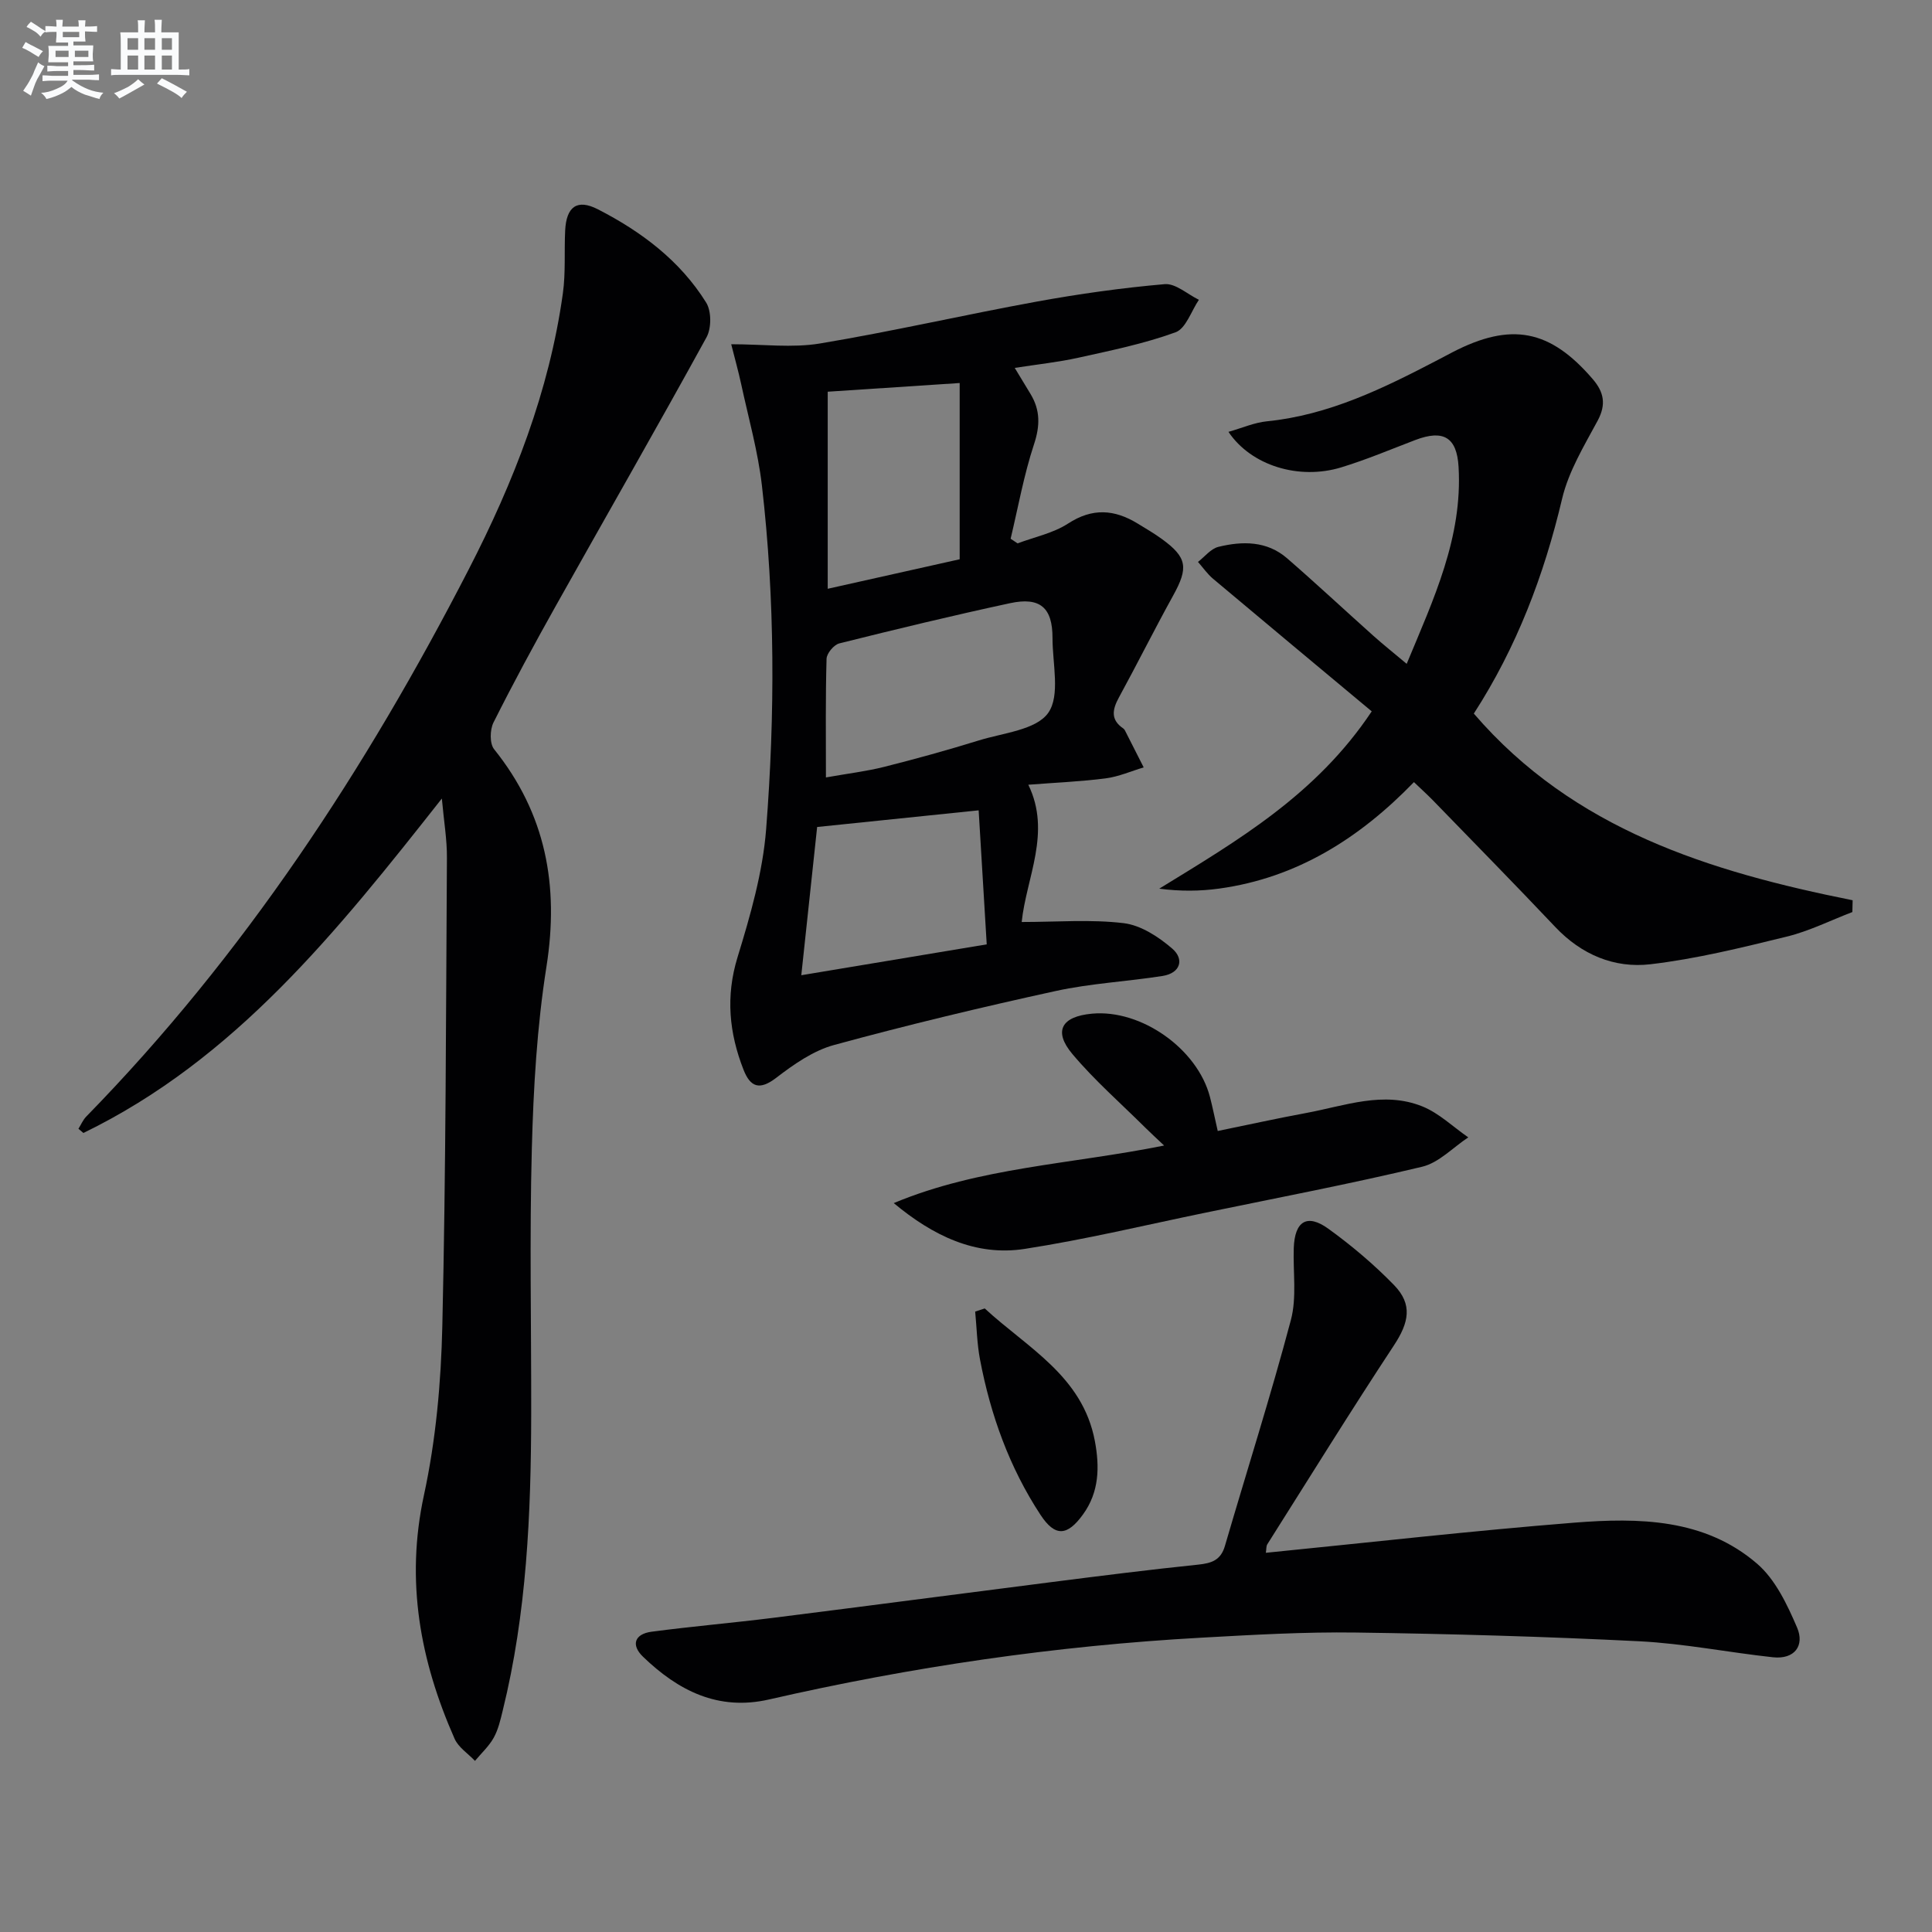
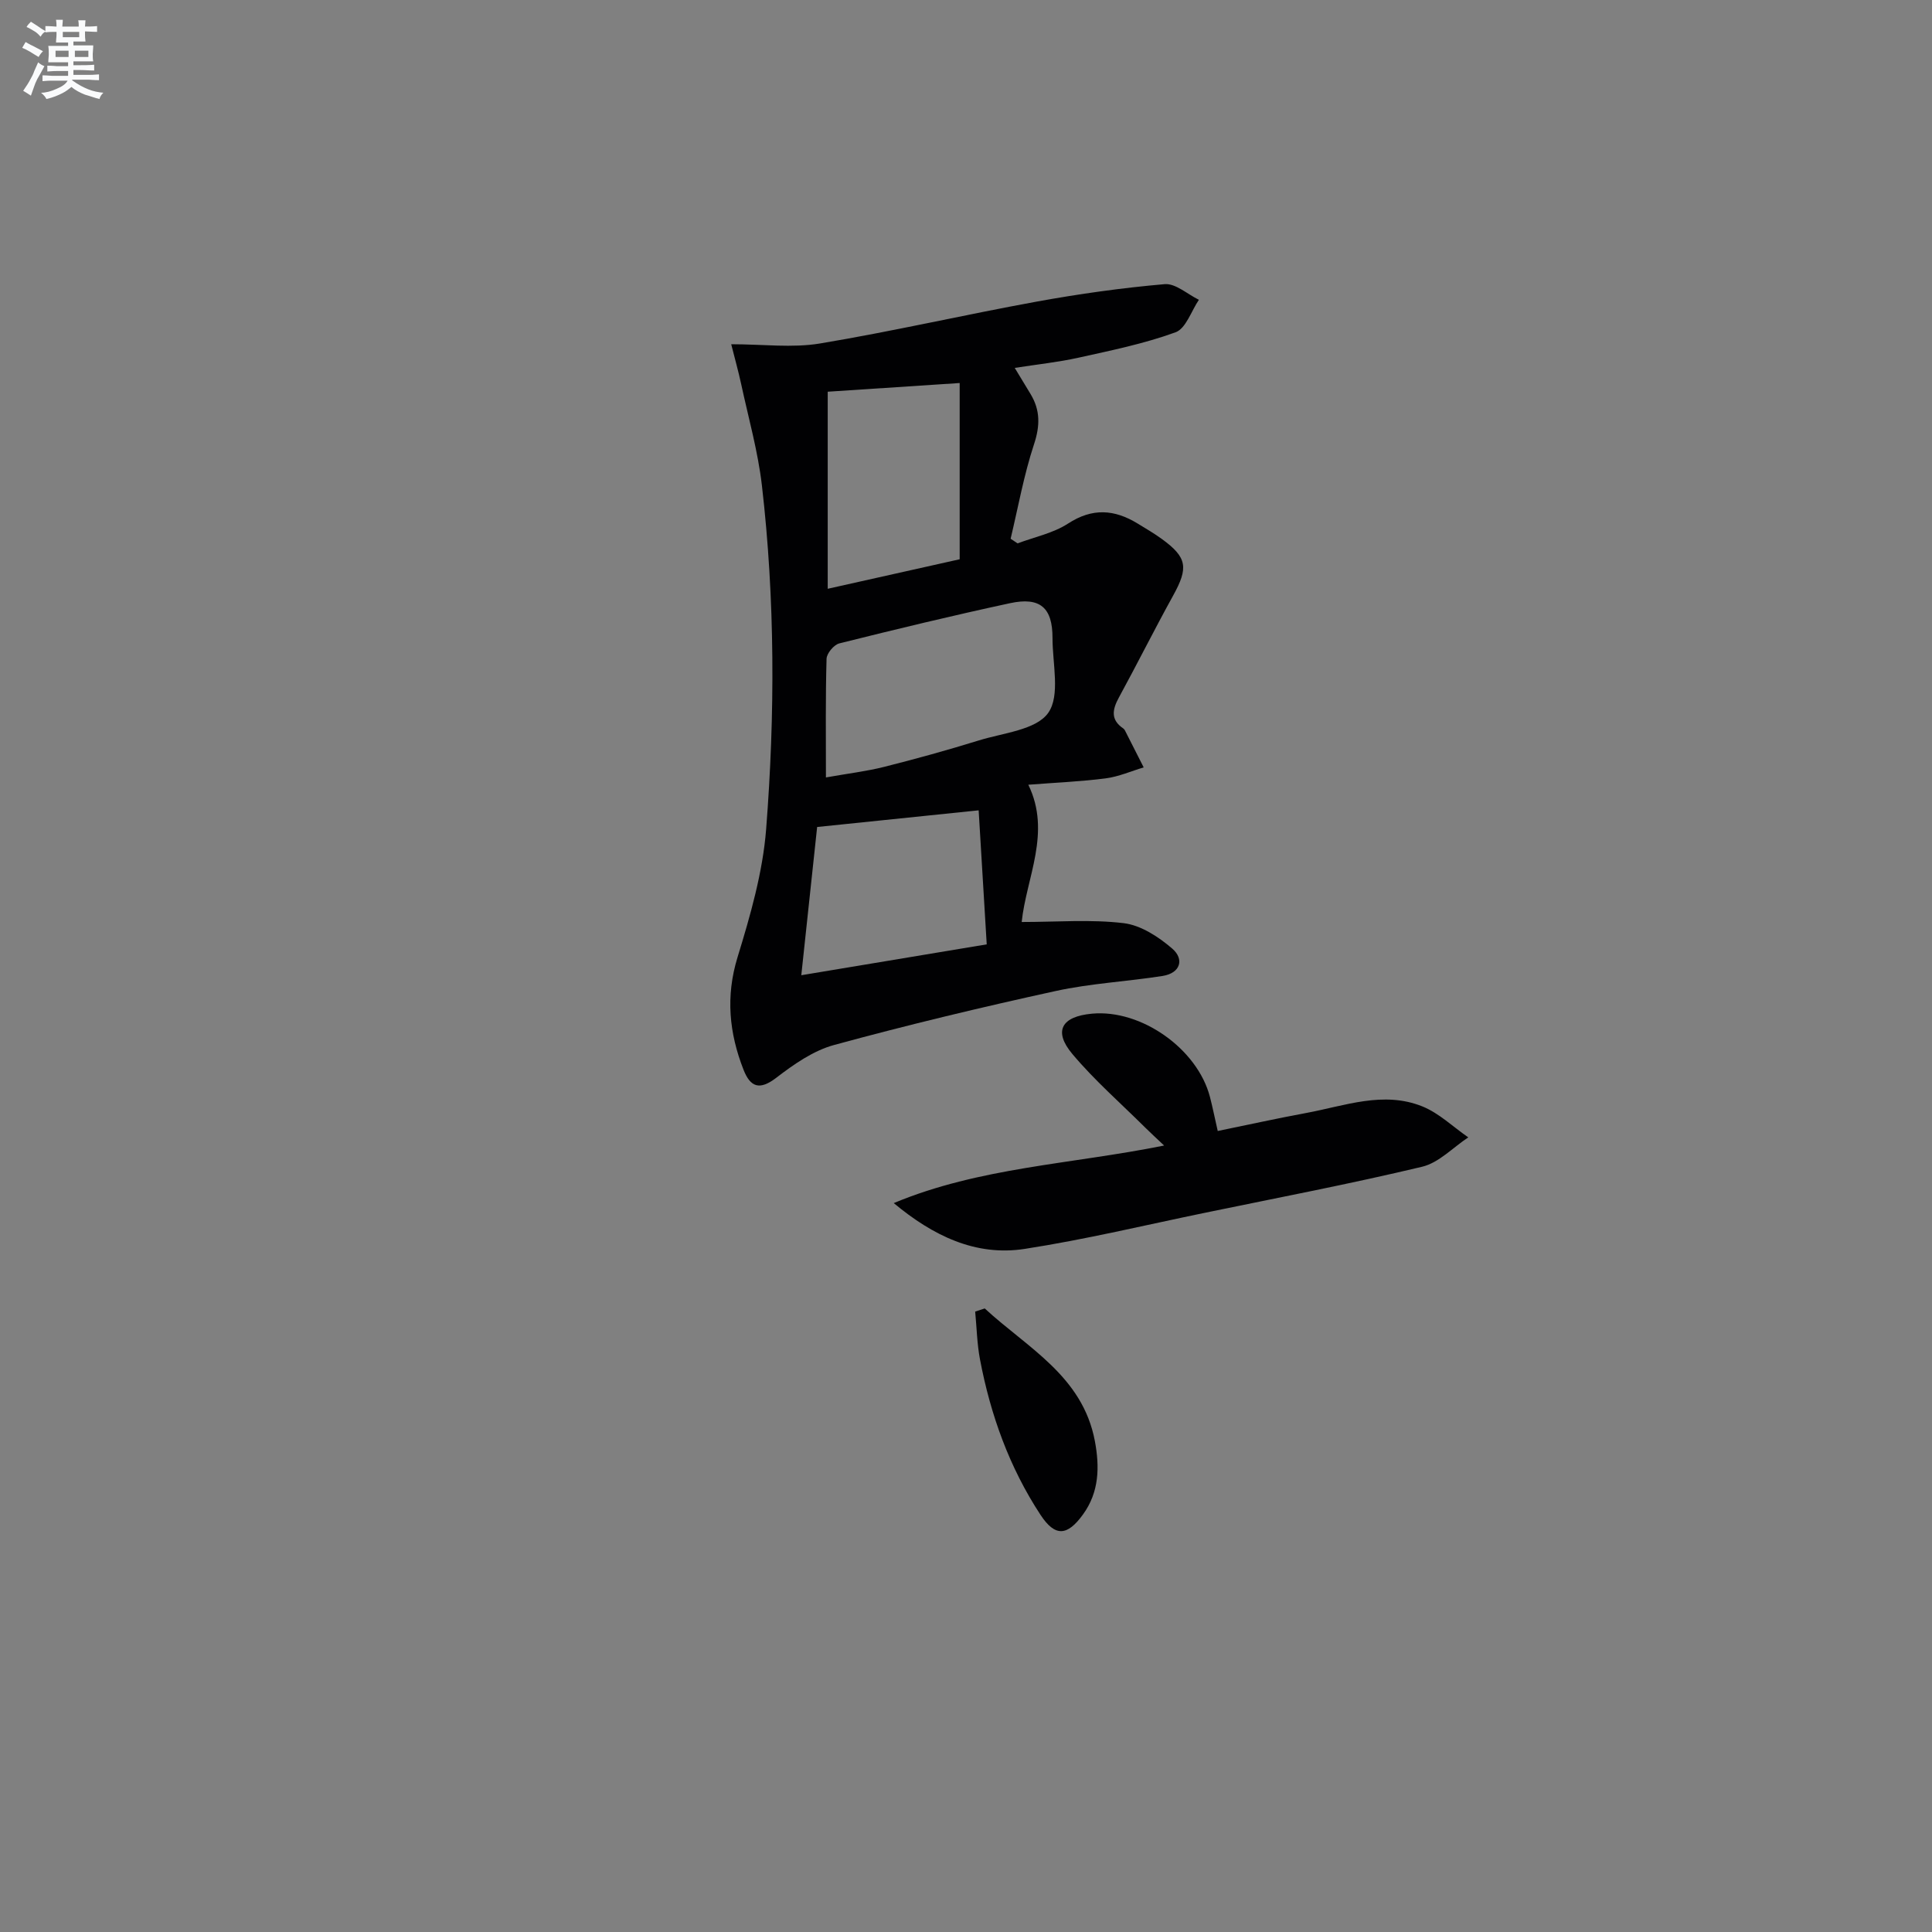
<svg xmlns="http://www.w3.org/2000/svg" enable-background="new 0 0 400 400" viewBox="0 0 400 400">
  <rect x="0" y="0" width="400" height="400" fill="#808080" stroke="none" />
  <g fill="#010103">
-     <path d="m91.48 165.33c-21.71 27.54-42.84 54-74.21 69.24-.34-.29-.69-.58-1.03-.87.53-.84.93-1.82 1.61-2.52 32.63-33.39 57.9-71.93 79.17-113.25 9.32-18.1 16.7-36.91 19.52-57.22.59-4.26.26-8.64.47-12.97.24-4.93 2.45-6.63 6.79-4.4 8.97 4.6 16.99 10.61 22.4 19.3 1.11 1.77 1.11 5.3.09 7.17-10.22 18.63-20.81 37.06-31.2 55.6-4.47 7.97-8.82 16.01-12.92 24.18-.75 1.5-.81 4.36.13 5.53 10.72 13.35 13.48 28.24 10.84 45-1.96 12.42-2.7 25.11-3.03 37.7-.49 18.31-.1 36.64-.13 54.97-.04 20.64-.92 41.21-5.9 61.38-.47 1.92-.92 3.92-1.87 5.62-.98 1.76-2.56 3.2-3.87 4.78-1.44-1.52-3.43-2.79-4.22-4.58-7.13-16.14-10.2-32.62-6.35-50.42 2.48-11.45 3.55-23.37 3.81-35.11.74-32.28.75-64.58.95-96.87.03-3.74-.62-7.49-1.05-12.26z" />
+     <path d="m91.48 165.33z" />
    <path d="m210.68 112.5c3.5-1.32 7.36-2.1 10.43-4.09 5.04-3.29 9.61-2.96 14.42-.02 1.7 1.04 3.43 2.04 5.03 3.21 5.24 3.81 5.52 5.93 2.33 11.7-3.86 6.98-7.42 14.12-11.24 21.12-1.35 2.48-1.75 4.59.9 6.39.13.09.25.23.33.37 1.31 2.56 2.61 5.13 3.91 7.7-2.61.78-5.18 1.92-7.85 2.27-5.09.66-10.24.87-16.04 1.32 4.83 9.88-.43 19.29-1.37 28.42 7.3 0 14.29-.58 21.12.24 3.55.43 7.23 2.83 10.05 5.27 2.54 2.19 1.71 5.07-1.99 5.66-7.37 1.16-14.89 1.53-22.15 3.12-15.37 3.36-30.69 7.03-45.86 11.17-4.31 1.17-8.36 4.01-11.98 6.79-3.48 2.67-5.37 1.93-6.78-1.66-2.98-7.61-3.73-15.18-1.24-23.3 2.65-8.64 5.22-17.56 5.92-26.5 1.85-23.72 1.86-47.52-.88-71.21-.82-7.04-2.78-13.95-4.28-20.91-.58-2.69-1.33-5.34-2.07-8.29 6.59 0 12.64.8 18.4-.16 15.01-2.5 29.85-5.93 44.82-8.66 8.78-1.6 17.65-2.85 26.53-3.62 2.25-.19 4.71 2.09 7.08 3.24-1.58 2.32-2.69 5.95-4.84 6.73-6.48 2.36-13.34 3.76-20.11 5.26-4.2.93-8.5 1.38-13.18 2.11 1.24 2.05 2.26 3.72 3.27 5.4 2.03 3.35 1.99 6.58.72 10.42-2.1 6.36-3.28 13.01-4.84 19.55.47.31.96.64 1.44.96zm-39.68 48.46c4.54-.81 8.34-1.26 12.02-2.18 6.59-1.66 13.14-3.47 19.63-5.48 5.03-1.56 11.85-2.16 14.36-5.69 2.55-3.58.89-10.23.9-15.53.01-6.25-2.55-8.54-8.78-7.2-11.84 2.55-23.61 5.39-35.36 8.33-1.12.28-2.61 2.06-2.64 3.19-.23 7.96-.13 15.94-.13 24.56zm27.69-81.66c-9.33.62-18.34 1.21-27.32 1.8v40.8c9.43-2.11 18.42-4.12 27.32-6.11 0-12.48 0-24.37 0-36.49zm-32.79 122.61c13.2-2.2 25.53-4.25 38.39-6.39-.57-9.52-1.09-18.24-1.67-27.75-11.61 1.2-22.42 2.31-33.44 3.45-1.08 10.21-2.12 19.87-3.28 30.69z" />
-     <path d="m383.51 188.83c-4.52 1.73-8.93 3.95-13.6 5.09-9.32 2.28-18.72 4.61-28.22 5.72-7.46.87-14.27-1.99-19.68-7.71-8.35-8.83-16.87-17.5-25.33-26.22-1.15-1.18-2.38-2.29-3.94-3.78-11.21 11.57-24.19 19.82-40.31 22.04-3.99.55-8.04.59-12.42.02 16.21-9.96 32.48-19.42 43.99-36.71-11-9.18-21.96-18.3-32.87-27.47-1.17-.99-2.07-2.3-3.1-3.47 1.4-1.08 2.66-2.74 4.23-3.12 4.98-1.22 10.04-1.25 14.21 2.36 6.03 5.23 11.86 10.68 17.81 16 2.09 1.87 4.28 3.61 6.96 5.86 5.59-13.46 11.6-26.17 10.74-40.8-.36-6.08-3.1-7.77-8.96-5.54-5.11 1.95-10.16 4.09-15.39 5.68-8.71 2.64-18.59-.37-23.29-7.37 2.83-.8 5.34-1.92 7.94-2.18 12.87-1.29 24.16-6.84 35.37-12.69 1.03-.54 2.05-1.09 3.08-1.62 12.14-6.28 20.19-4.72 29.03 5.57 2.31 2.69 2.83 5.23 1.02 8.6-2.81 5.22-6.02 10.5-7.36 16.16-3.74 15.84-9.41 30.76-18.28 44.49 20.67 24.03 48.85 32.72 78.43 38.65-.01.81-.04 1.63-.06 2.44z" />
-     <path d="m262.08 321.49c21.58-2.15 42.7-4.56 63.87-6.24 13.34-1.05 26.97-.87 37.84 8.5 3.78 3.26 6.23 8.45 8.27 13.2 1.61 3.75-.5 6.65-4.99 6.17-9.22-1-18.38-2.84-27.62-3.31-19.56-.98-39.15-1.54-58.73-1.81-10.63-.15-21.28.47-31.91 1.06-30.23 1.67-60.09 6.04-89.6 12.8-10.55 2.41-18.82-1.85-26.08-8.85-2.57-2.48-1.7-4.72 1.77-5.18 8.38-1.11 16.82-1.83 25.21-2.88 19.27-2.42 38.53-4.97 57.8-7.42 10.04-1.28 20.09-2.55 30.16-3.59 2.77-.29 4.67-.91 5.53-3.85 4.55-15.59 9.49-31.08 13.66-46.78 1.25-4.69.43-9.92.6-14.9.19-5.58 2.75-7.21 7.18-4 4.82 3.49 9.44 7.39 13.58 11.65 3.91 4.02 3.08 7.78-.03 12.5-8.95 13.58-17.51 27.41-26.2 41.16-.25.38-.18.94-.31 1.77z" />
    <path d="m185.04 249.09c17.76-7.42 36.74-8.04 55.98-11.92-1.5-1.42-2.73-2.54-3.91-3.71-5.07-5.04-10.5-9.78-15.08-15.23-4-4.76-2.26-7.78 4.05-8.36 10.18-.95 21.84 7.27 24.43 17.25.54 2.08.96 4.2 1.61 7.04 6.2-1.27 12.26-2.61 18.37-3.74 7.94-1.47 15.92-4.59 23.97-1.36 3.48 1.4 6.37 4.24 9.53 6.42-3.17 2.09-6.08 5.25-9.55 6.08-14.82 3.54-29.79 6.4-44.72 9.48-12.51 2.58-24.95 5.58-37.56 7.53-10.19 1.58-19.02-2.74-27.12-9.48z" />
    <path d="m203.88 270.9c8.79 8.13 20.26 13.97 22.8 27.45 1 5.34.92 10.56-2.47 15.22-3.23 4.45-5.75 4.68-8.78.07-6.44-9.8-10.35-20.69-12.53-32.17-.62-3.25-.68-6.61-1-9.92.66-.22 1.32-.43 1.98-.65z" />
  </g>
  <path d="m6.8 9.5c.6.3 1.3.7 2.1 1.1-.4.4-.7.8-.9 1.2-.7-.4-1.3-.8-1.8-1.1s-1.1-.6-1.6-.8c.2-.4.5-.8.7-1.2.4.2.8.5 1.5.8zm.9 6.9c-.3.6-.5 1.1-.7 1.7s-.4 1.1-.6 1.7c-.6-.4-1.1-.7-1.6-1 .7-1 1.2-1.8 1.5-2.4.3-.5.6-1.1.8-1.7.3-.6.5-1.2.8-1.8.3.3.8.6 1.3.8-.7 1.3-1.2 2.2-1.5 2.7zm.1-11c.4.3 1 .7 1.7 1.1-.5.2-.8.6-1.1 1.1-.5-.6-1-1-1.4-1.2s-.9-.6-1.5-.8c.2-.4.5-.7.9-1.1.5.3.9.6 1.4.9zm10.5 13.1c1 .4 2 .6 3.1.7-.4.4-.7.8-.8 1.3-.9-.2-1.9-.6-3-.9-1-.4-2-.9-2.8-1.6-.5.4-1.1.9-1.9 1.3s-1.9.9-3.3 1.2c-.1-.3-.5-.8-1.1-1.3 1 0 2.1-.3 3.2-.8 1.2-.5 1.9-1 2.3-1.7h-3.2c-.4 0-1 0-2 .1v-1.2c1 0 1.7.1 2 .1h3.3v-1h-2.3c-.2 0-.9 0-2 .1v-1.2c1.2 0 1.9.1 2 .1h2.3v-.8h-4.1c0-.7.1-1.2.1-1.6 0-.5 0-1.1-.1-1.8h4.1v-.7h-2.5c0-.6.1-1.1.1-1.6v-.6h-.5c-.4 0-1 0-1.8.1v-1.3c1.2 0 1.9.1 2.1.1h.2c0-.3 0-.8-.1-1.4h1.4c0 .6-.1 1-.1 1.4h3.4c0-.4 0-.8-.1-1.3h1.5c0 .4-.1.9-.1 1.3.7 0 1.5 0 2.5-.1v1.2c-1 0-1.8-.1-2.5-.1v.6c0 .3 0 .8.1 1.5h-2.5v.8h4.1c0 .8-.1 1.3-.1 1.8s0 1 .1 1.5h-4.1v.8h1.4c.8 0 1.8 0 2.9-.1v1.2c-1 0-1.9-.1-2.8-.1h-1.5v1h3.2c.3 0 1 0 2.1-.1v1.2c-1.1 0-1.8-.1-2.1-.1h-3.4l-.1.1c1.4 1 2.4 1.5 3.4 1.9zm-4.1-6.7v-1.3h-2.7v1.3zm2.2-4.1v-1.1h-3.4v1.1zm1.9 4.1v-1.3h-2.8v1.3z" fill="#fafbfc" />
-   <path d="m37 6.7v2.3 5.4c1 0 1.8 0 2.2-.1v1.3c-.6 0-1.5-.1-2.5-.1h-11.9c-.7 0-1.3 0-1.8.1v-1.3c.5 0 1.1.1 2 .1v-5.2c0-1 0-1.8-.1-2.5h3.7c0-1.3 0-2.1-.1-2.5h1.5c0 .4-.1 1.3-.1 2.5h2.2c0-1.2 0-2.1-.1-2.6h1.5c0 .4-.1 1.3-.1 2.6zm-12.3 13.7c-.3-.4-.7-.8-1.1-1.1 1.1-.4 2.1-.9 2.9-1.3.8-.5 1.5-1 2.1-1.6.4.4.9.8 1.3 1.1-2.5 1.4-4.2 2.4-5.2 2.9zm3.9-10.1v-2.4h-2.2v2.4zm0 4.1v-2.9h-2.2v2.9zm3.5-4.1v-2.4h-2.2v2.4zm0 4.1v-2.9h-2.2v2.9zm.4 2.9 1-1.1c.6.3 1.4.7 2.5 1.3s2 1.1 2.7 1.5c-.4.4-.8.8-1.1 1.3-.8-.8-2.5-1.7-5.1-3zm3.1-7v-2.4h-2.1v2.4zm0 4.1v-2.9h-2.1v2.9z" fill="#fafbfc" />
</svg>